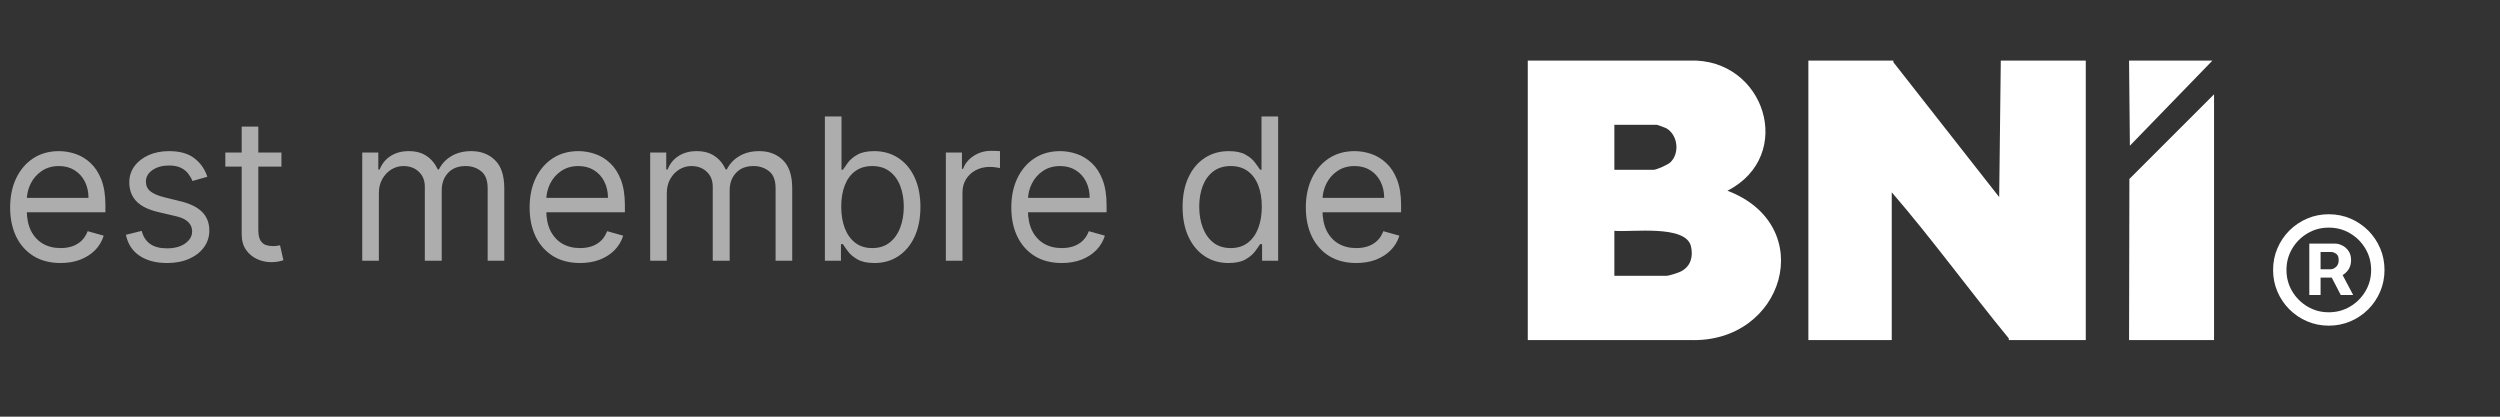
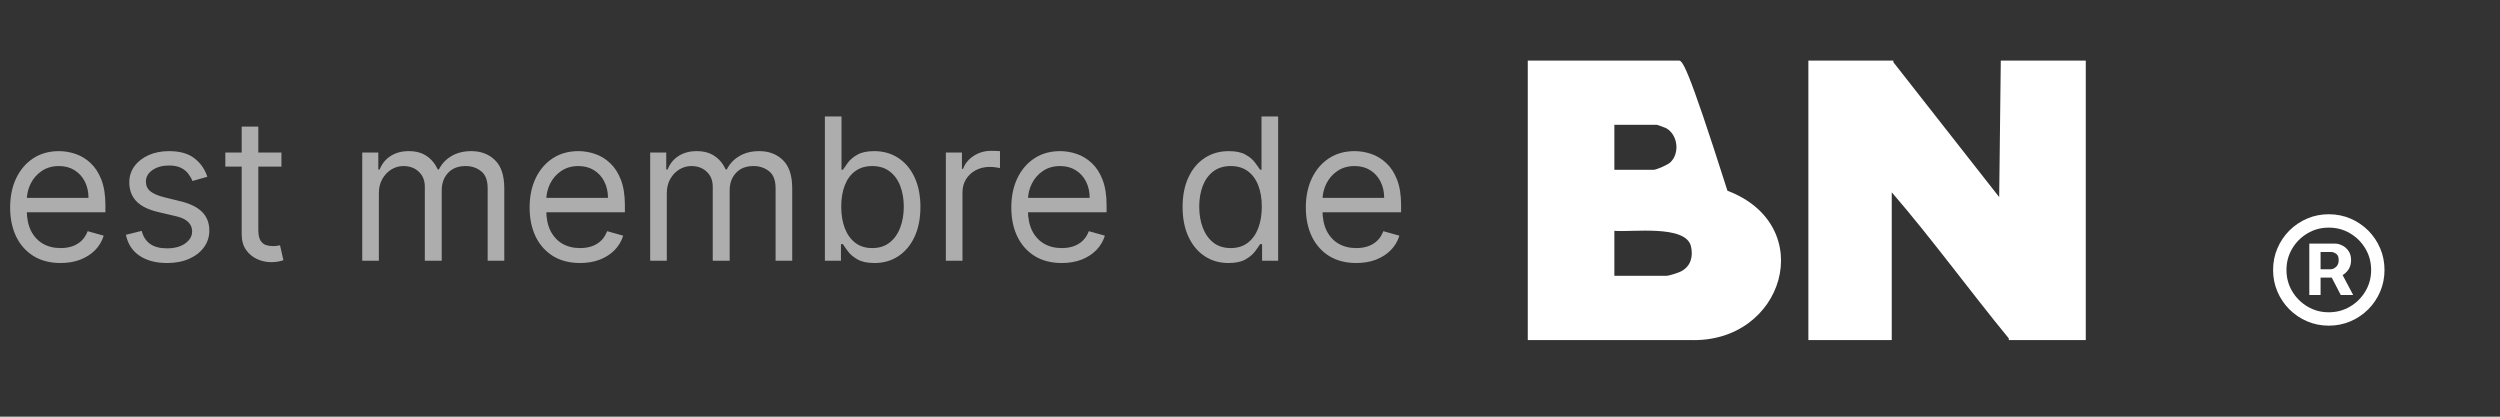
<svg xmlns="http://www.w3.org/2000/svg" width="126" height="21" viewBox="0 0 126 21" fill="none">
  <rect x="0" y="0" width="126" height="21" fill="#333333" stroke="none" />
  <path d="M3.054 13.256C2.528 13.256 2.075 13.14 1.694 12.908C1.315 12.673 1.023 12.347 0.817 11.928C0.613 11.506 0.511 11.016 0.511 10.457C0.511 9.899 0.613 9.406 0.817 8.98C1.023 8.552 1.309 8.218 1.676 7.979C2.045 7.737 2.476 7.617 2.969 7.617C3.253 7.617 3.533 7.664 3.81 7.759C4.087 7.853 4.339 8.007 4.567 8.22C4.794 8.431 4.975 8.71 5.11 9.058C5.245 9.406 5.312 9.835 5.312 10.344V10.699H1.108V9.974H4.46C4.46 9.667 4.399 9.392 4.276 9.151C4.155 8.909 3.982 8.719 3.757 8.579C3.535 8.439 3.272 8.369 2.969 8.369C2.635 8.369 2.346 8.452 2.102 8.618C1.861 8.781 1.675 8.994 1.545 9.257C1.415 9.52 1.349 9.802 1.349 10.102V10.585C1.349 10.997 1.42 11.346 1.562 11.633C1.707 11.917 1.907 12.134 2.163 12.283C2.418 12.43 2.715 12.503 3.054 12.503C3.274 12.503 3.473 12.472 3.651 12.411C3.83 12.347 3.986 12.252 4.116 12.127C4.246 11.999 4.347 11.84 4.418 11.651L5.227 11.878C5.142 12.152 4.999 12.394 4.798 12.602C4.596 12.808 4.348 12.969 4.052 13.085C3.756 13.199 3.423 13.256 3.054 13.256ZM10.451 8.909L9.698 9.122C9.651 8.997 9.581 8.875 9.489 8.756C9.399 8.636 9.276 8.536 9.119 8.458C8.963 8.38 8.763 8.341 8.519 8.341C8.185 8.341 7.907 8.418 7.685 8.572C7.464 8.723 7.354 8.916 7.354 9.151C7.354 9.359 7.43 9.523 7.582 9.644C7.733 9.765 7.97 9.866 8.292 9.946L9.102 10.145C9.589 10.263 9.953 10.444 10.192 10.688C10.431 10.93 10.55 11.241 10.55 11.622C10.55 11.935 10.46 12.214 10.28 12.46C10.103 12.707 9.854 12.901 9.535 13.043C9.215 13.185 8.844 13.256 8.42 13.256C7.863 13.256 7.403 13.135 7.038 12.893C6.674 12.652 6.443 12.299 6.346 11.835L7.141 11.636C7.217 11.93 7.36 12.15 7.571 12.297C7.784 12.444 8.062 12.517 8.406 12.517C8.796 12.517 9.106 12.434 9.336 12.268C9.568 12.1 9.684 11.899 9.684 11.665C9.684 11.475 9.618 11.317 9.485 11.189C9.353 11.059 9.149 10.962 8.874 10.898L7.965 10.685C7.466 10.566 7.099 10.383 6.864 10.134C6.632 9.883 6.516 9.57 6.516 9.193C6.516 8.885 6.603 8.613 6.776 8.376C6.951 8.14 7.189 7.954 7.489 7.819C7.792 7.684 8.136 7.617 8.519 7.617C9.059 7.617 9.483 7.735 9.79 7.972C10.101 8.208 10.321 8.521 10.451 8.909ZM14.184 7.688V8.398H11.357V7.688H14.184ZM12.181 6.381H13.019V11.58C13.019 11.816 13.054 11.994 13.122 12.112C13.193 12.228 13.283 12.306 13.392 12.347C13.504 12.384 13.621 12.403 13.744 12.403C13.836 12.403 13.912 12.399 13.971 12.389C14.03 12.377 14.078 12.368 14.113 12.361L14.284 13.114C14.227 13.135 14.147 13.156 14.046 13.178C13.944 13.201 13.815 13.213 13.659 13.213C13.422 13.213 13.19 13.162 12.963 13.06C12.738 12.959 12.551 12.803 12.402 12.595C12.255 12.387 12.181 12.124 12.181 11.807V6.381ZM18.257 13.142V7.688H19.067V8.54H19.138C19.252 8.249 19.435 8.023 19.688 7.862C19.942 7.698 20.246 7.617 20.601 7.617C20.961 7.617 21.26 7.698 21.5 7.862C21.741 8.023 21.929 8.249 22.064 8.54H22.121C22.261 8.258 22.47 8.034 22.75 7.869C23.029 7.701 23.364 7.617 23.754 7.617C24.242 7.617 24.641 7.769 24.951 8.075C25.261 8.378 25.416 8.85 25.416 9.492V13.142H24.578V9.492C24.578 9.089 24.468 8.801 24.248 8.629C24.028 8.456 23.769 8.369 23.47 8.369C23.087 8.369 22.79 8.485 22.579 8.717C22.368 8.947 22.263 9.238 22.263 9.591V13.142H21.411V9.406C21.411 9.096 21.31 8.846 21.109 8.657C20.908 8.465 20.648 8.369 20.331 8.369C20.113 8.369 19.91 8.427 19.72 8.543C19.533 8.659 19.382 8.82 19.266 9.026C19.152 9.23 19.095 9.465 19.095 9.733V13.142H18.257ZM29.236 13.256C28.71 13.256 28.257 13.14 27.875 12.908C27.497 12.673 27.204 12.347 26.998 11.928C26.795 11.506 26.693 11.016 26.693 10.457C26.693 9.899 26.795 9.406 26.998 8.98C27.204 8.552 27.491 8.218 27.858 7.979C28.227 7.737 28.658 7.617 29.15 7.617C29.434 7.617 29.715 7.664 29.992 7.759C30.269 7.853 30.521 8.007 30.748 8.22C30.976 8.431 31.157 8.71 31.292 9.058C31.427 9.406 31.494 9.835 31.494 10.344V10.699H27.29V9.974H30.642C30.642 9.667 30.58 9.392 30.457 9.151C30.337 8.909 30.164 8.719 29.939 8.579C29.716 8.439 29.453 8.369 29.15 8.369C28.817 8.369 28.528 8.452 28.284 8.618C28.042 8.781 27.857 8.994 27.726 9.257C27.596 9.52 27.531 9.802 27.531 10.102V10.585C27.531 10.997 27.602 11.346 27.744 11.633C27.889 11.917 28.089 12.134 28.344 12.283C28.6 12.43 28.897 12.503 29.236 12.503C29.456 12.503 29.655 12.472 29.832 12.411C30.012 12.347 30.167 12.252 30.297 12.127C30.428 11.999 30.528 11.84 30.599 11.651L31.409 11.878C31.324 12.152 31.18 12.394 30.979 12.602C30.778 12.808 30.529 12.969 30.233 13.085C29.938 13.199 29.605 13.256 29.236 13.256ZM32.769 13.142V7.688H33.579V8.54H33.65C33.763 8.249 33.947 8.023 34.2 7.862C34.453 7.698 34.758 7.617 35.113 7.617C35.473 7.617 35.772 7.698 36.011 7.862C36.253 8.023 36.441 8.249 36.576 8.54H36.633C36.772 8.258 36.982 8.034 37.261 7.869C37.541 7.701 37.876 7.617 38.266 7.617C38.754 7.617 39.153 7.769 39.463 8.075C39.773 8.378 39.928 8.85 39.928 9.492V13.142H39.09V9.492C39.09 9.089 38.98 8.801 38.76 8.629C38.54 8.456 38.28 8.369 37.982 8.369C37.599 8.369 37.301 8.485 37.091 8.717C36.88 8.947 36.775 9.238 36.775 9.591V13.142H35.922V9.406C35.922 9.096 35.822 8.846 35.621 8.657C35.419 8.465 35.16 8.369 34.843 8.369C34.625 8.369 34.422 8.427 34.232 8.543C34.045 8.659 33.894 8.82 33.778 9.026C33.664 9.23 33.607 9.465 33.607 9.733V13.142H32.769ZM41.574 13.142V5.869H42.412V8.554H42.483C42.545 8.459 42.63 8.339 42.739 8.192C42.85 8.043 43.009 7.91 43.215 7.794C43.423 7.676 43.705 7.617 44.06 7.617C44.519 7.617 44.924 7.731 45.274 7.961C45.625 8.191 45.898 8.516 46.095 8.938C46.291 9.359 46.389 9.856 46.389 10.429C46.389 11.007 46.291 11.507 46.095 11.931C45.898 12.353 45.626 12.679 45.278 12.911C44.93 13.141 44.529 13.256 44.074 13.256C43.724 13.256 43.443 13.198 43.232 13.082C43.022 12.963 42.86 12.83 42.746 12.68C42.632 12.529 42.545 12.403 42.483 12.304H42.384V13.142H41.574ZM42.398 10.415C42.398 10.827 42.458 11.19 42.579 11.505C42.7 11.818 42.876 12.062 43.108 12.24C43.34 12.415 43.624 12.503 43.96 12.503C44.311 12.503 44.603 12.411 44.837 12.226C45.074 12.039 45.252 11.788 45.37 11.473C45.491 11.156 45.551 10.803 45.551 10.415C45.551 10.031 45.492 9.686 45.374 9.378C45.258 9.068 45.081 8.823 44.845 8.643C44.61 8.461 44.316 8.369 43.96 8.369C43.62 8.369 43.333 8.456 43.101 8.629C42.869 8.799 42.694 9.038 42.575 9.346C42.457 9.651 42.398 10.008 42.398 10.415ZM47.671 13.142V7.688H48.481V8.511H48.538C48.637 8.242 48.817 8.023 49.078 7.854C49.338 7.686 49.632 7.602 49.958 7.602C50.02 7.602 50.097 7.604 50.189 7.606C50.281 7.608 50.351 7.612 50.399 7.617V8.469C50.37 8.462 50.305 8.451 50.203 8.437C50.104 8.42 49.998 8.412 49.887 8.412C49.622 8.412 49.385 8.468 49.177 8.579C48.971 8.688 48.808 8.839 48.687 9.033C48.569 9.225 48.509 9.444 48.509 9.69V13.142H47.671ZM53.513 13.256C52.987 13.256 52.534 13.14 52.153 12.908C51.774 12.673 51.482 12.347 51.276 11.928C51.072 11.506 50.97 11.016 50.97 10.457C50.97 9.899 51.072 9.406 51.276 8.98C51.482 8.552 51.768 8.218 52.135 7.979C52.504 7.737 52.935 7.617 53.428 7.617C53.712 7.617 53.992 7.664 54.269 7.759C54.546 7.853 54.798 8.007 55.026 8.22C55.253 8.431 55.434 8.71 55.569 9.058C55.704 9.406 55.772 9.835 55.772 10.344V10.699H51.567V9.974H54.919C54.919 9.667 54.858 9.392 54.735 9.151C54.614 8.909 54.441 8.719 54.216 8.579C53.993 8.439 53.731 8.369 53.428 8.369C53.094 8.369 52.805 8.452 52.561 8.618C52.32 8.781 52.134 8.994 52.004 9.257C51.873 9.52 51.808 9.802 51.808 10.102V10.585C51.808 10.997 51.879 11.346 52.022 11.633C52.166 11.917 52.366 12.134 52.622 12.283C52.877 12.43 53.174 12.503 53.513 12.503C53.733 12.503 53.932 12.472 54.11 12.411C54.289 12.347 54.444 12.252 54.575 12.127C54.705 11.999 54.806 11.84 54.877 11.651L55.686 11.878C55.601 12.152 55.458 12.394 55.257 12.602C55.055 12.808 54.807 12.969 54.511 13.085C54.215 13.199 53.882 13.256 53.513 13.256ZM61.919 13.256C61.464 13.256 61.063 13.141 60.715 12.911C60.367 12.679 60.094 12.353 59.898 11.931C59.701 11.507 59.603 11.007 59.603 10.429C59.603 9.856 59.701 9.359 59.898 8.938C60.094 8.516 60.368 8.191 60.718 7.961C61.069 7.731 61.473 7.617 61.933 7.617C62.288 7.617 62.568 7.676 62.774 7.794C62.983 7.91 63.141 8.043 63.25 8.192C63.361 8.339 63.448 8.459 63.509 8.554H63.58V5.869H64.418V13.142H63.609V12.304H63.509C63.448 12.403 63.36 12.529 63.247 12.68C63.133 12.83 62.971 12.963 62.76 13.082C62.549 13.198 62.269 13.256 61.919 13.256ZM62.032 12.503C62.368 12.503 62.652 12.415 62.884 12.24C63.116 12.062 63.293 11.818 63.413 11.505C63.534 11.19 63.595 10.827 63.595 10.415C63.595 10.008 63.535 9.651 63.417 9.346C63.299 9.038 63.123 8.799 62.892 8.629C62.66 8.456 62.373 8.369 62.032 8.369C61.677 8.369 61.381 8.461 61.144 8.643C60.91 8.823 60.734 9.068 60.615 9.378C60.499 9.686 60.441 10.031 60.441 10.415C60.441 10.803 60.5 11.156 60.619 11.473C60.739 11.788 60.917 12.039 61.151 12.226C61.388 12.411 61.682 12.503 62.032 12.503ZM68.357 13.256C67.831 13.256 67.378 13.14 66.997 12.908C66.618 12.673 66.326 12.347 66.12 11.928C65.916 11.506 65.814 11.016 65.814 10.457C65.814 9.899 65.916 9.406 66.12 8.98C66.326 8.552 66.612 8.218 66.979 7.979C67.348 7.737 67.779 7.617 68.272 7.617C68.556 7.617 68.836 7.664 69.113 7.759C69.39 7.853 69.642 8.007 69.87 8.22C70.097 8.431 70.278 8.71 70.413 9.058C70.548 9.406 70.615 9.835 70.615 10.344V10.699H66.411V9.974H69.763C69.763 9.667 69.701 9.392 69.578 9.151C69.458 8.909 69.285 8.719 69.06 8.579C68.837 8.439 68.575 8.369 68.272 8.369C67.938 8.369 67.649 8.452 67.405 8.618C67.163 8.781 66.978 8.994 66.847 9.257C66.717 9.52 66.652 9.802 66.652 10.102V10.585C66.652 10.997 66.723 11.346 66.865 11.633C67.01 11.917 67.21 12.134 67.465 12.283C67.721 12.43 68.018 12.503 68.357 12.503C68.577 12.503 68.776 12.472 68.953 12.411C69.133 12.347 69.288 12.252 69.418 12.127C69.549 11.999 69.649 11.84 69.72 11.651L70.53 11.878C70.445 12.152 70.302 12.394 70.1 12.602C69.899 12.808 69.65 12.969 69.355 13.085C69.059 13.199 68.726 13.256 68.357 13.256Z" fill="white" fill-opacity="0.6" />
  <g clip-path="url(#clip0_139_5423)">
-     <path d="M107.321 9.019L107.305 17.057V17.138H111.588V17.057V4.753L107.321 9.019Z" fill="white" />
-     <path d="M111.507 3.053H111.427H107.305V3.134L107.346 7.343L111.507 3.053Z" fill="white" />
-     <path d="M87.063 9.613C90.522 7.838 88.942 2.922 85.162 3.053C84.975 3.054 84.784 3.051 84.597 3.053H77V17.138H85.162C89.925 17.321 91.687 11.371 87.063 9.613ZM81.364 6.291H83.505C83.535 6.291 83.923 6.431 83.98 6.463C84.567 6.798 84.671 7.723 84.184 8.185C84.059 8.304 83.489 8.557 83.344 8.557H81.364V6.291ZM84.734 13.673C84.591 13.75 84.121 13.9 83.99 13.9H81.364V11.633C82.209 11.715 84.971 11.304 85.226 12.419C85.344 12.936 85.214 13.416 84.735 13.673H84.734Z" fill="white" />
+     <path d="M87.063 9.613C84.975 3.054 84.784 3.051 84.597 3.053H77V17.138H85.162C89.925 17.321 91.687 11.371 87.063 9.613ZM81.364 6.291H83.505C83.535 6.291 83.923 6.431 83.98 6.463C84.567 6.798 84.671 7.723 84.184 8.185C84.059 8.304 83.489 8.557 83.344 8.557H81.364V6.291ZM84.734 13.673C84.591 13.75 84.121 13.9 83.99 13.9H81.364V11.633C82.209 11.715 84.971 11.304 85.226 12.419C85.344 12.936 85.214 13.416 84.735 13.673H84.734Z" fill="white" />
    <path d="M105.042 3.053H100.84L100.759 9.934L95.425 3.134V3.053H91.142V17.138H95.344V9.691C97.392 12.065 99.25 14.629 101.244 17.057V17.138H105.123V3.053H105.042Z" fill="white" />
  </g>
  <path d="M116.389 14.869V12.279H117.701C117.807 12.279 117.921 12.309 118.045 12.37C118.169 12.429 118.275 12.52 118.361 12.644C118.45 12.766 118.494 12.92 118.494 13.107C118.494 13.297 118.449 13.458 118.358 13.591C118.266 13.723 118.155 13.822 118.024 13.89C117.895 13.958 117.774 13.992 117.659 13.992H116.712V13.57H117.484C117.561 13.57 117.644 13.532 117.733 13.455C117.824 13.377 117.87 13.262 117.87 13.107C117.87 12.948 117.824 12.841 117.733 12.784C117.644 12.728 117.566 12.7 117.498 12.7H116.957V14.869H116.389ZM117.954 13.648L118.6 14.869H117.975L117.343 13.648H117.954ZM117.371 16.413C116.983 16.413 116.619 16.34 116.28 16.195C115.941 16.05 115.642 15.849 115.385 15.592C115.128 15.335 114.927 15.036 114.782 14.697C114.636 14.358 114.564 13.994 114.564 13.606C114.564 13.217 114.636 12.853 114.782 12.514C114.927 12.175 115.128 11.877 115.385 11.619C115.642 11.362 115.941 11.161 116.28 11.016C116.619 10.871 116.983 10.798 117.371 10.798C117.76 10.798 118.124 10.871 118.463 11.016C118.802 11.161 119.1 11.362 119.358 11.619C119.615 11.877 119.816 12.175 119.961 12.514C120.106 12.853 120.179 13.217 120.179 13.606C120.179 13.994 120.106 14.358 119.961 14.697C119.816 15.036 119.615 15.335 119.358 15.592C119.1 15.849 118.802 16.05 118.463 16.195C118.124 16.34 117.76 16.413 117.371 16.413ZM117.371 15.739C117.764 15.739 118.122 15.643 118.445 15.451C118.768 15.26 119.026 15.002 119.217 14.679C119.409 14.357 119.505 13.999 119.505 13.606C119.505 13.213 119.409 12.855 119.217 12.532C119.026 12.209 118.768 11.951 118.445 11.76C118.122 11.568 117.764 11.472 117.371 11.472C116.978 11.472 116.62 11.568 116.298 11.76C115.975 11.951 115.717 12.209 115.526 12.532C115.334 12.855 115.238 13.213 115.238 13.606C115.238 13.999 115.334 14.357 115.526 14.679C115.717 15.002 115.975 15.26 116.298 15.451C116.62 15.643 116.978 15.739 117.371 15.739Z" fill="white" />
  <defs>
    <clipPath id="clip0_139_5423">
      <rect width="34.588" height="14.091" fill="white" transform="translate(77 3.051)" />
    </clipPath>
  </defs>
</svg>